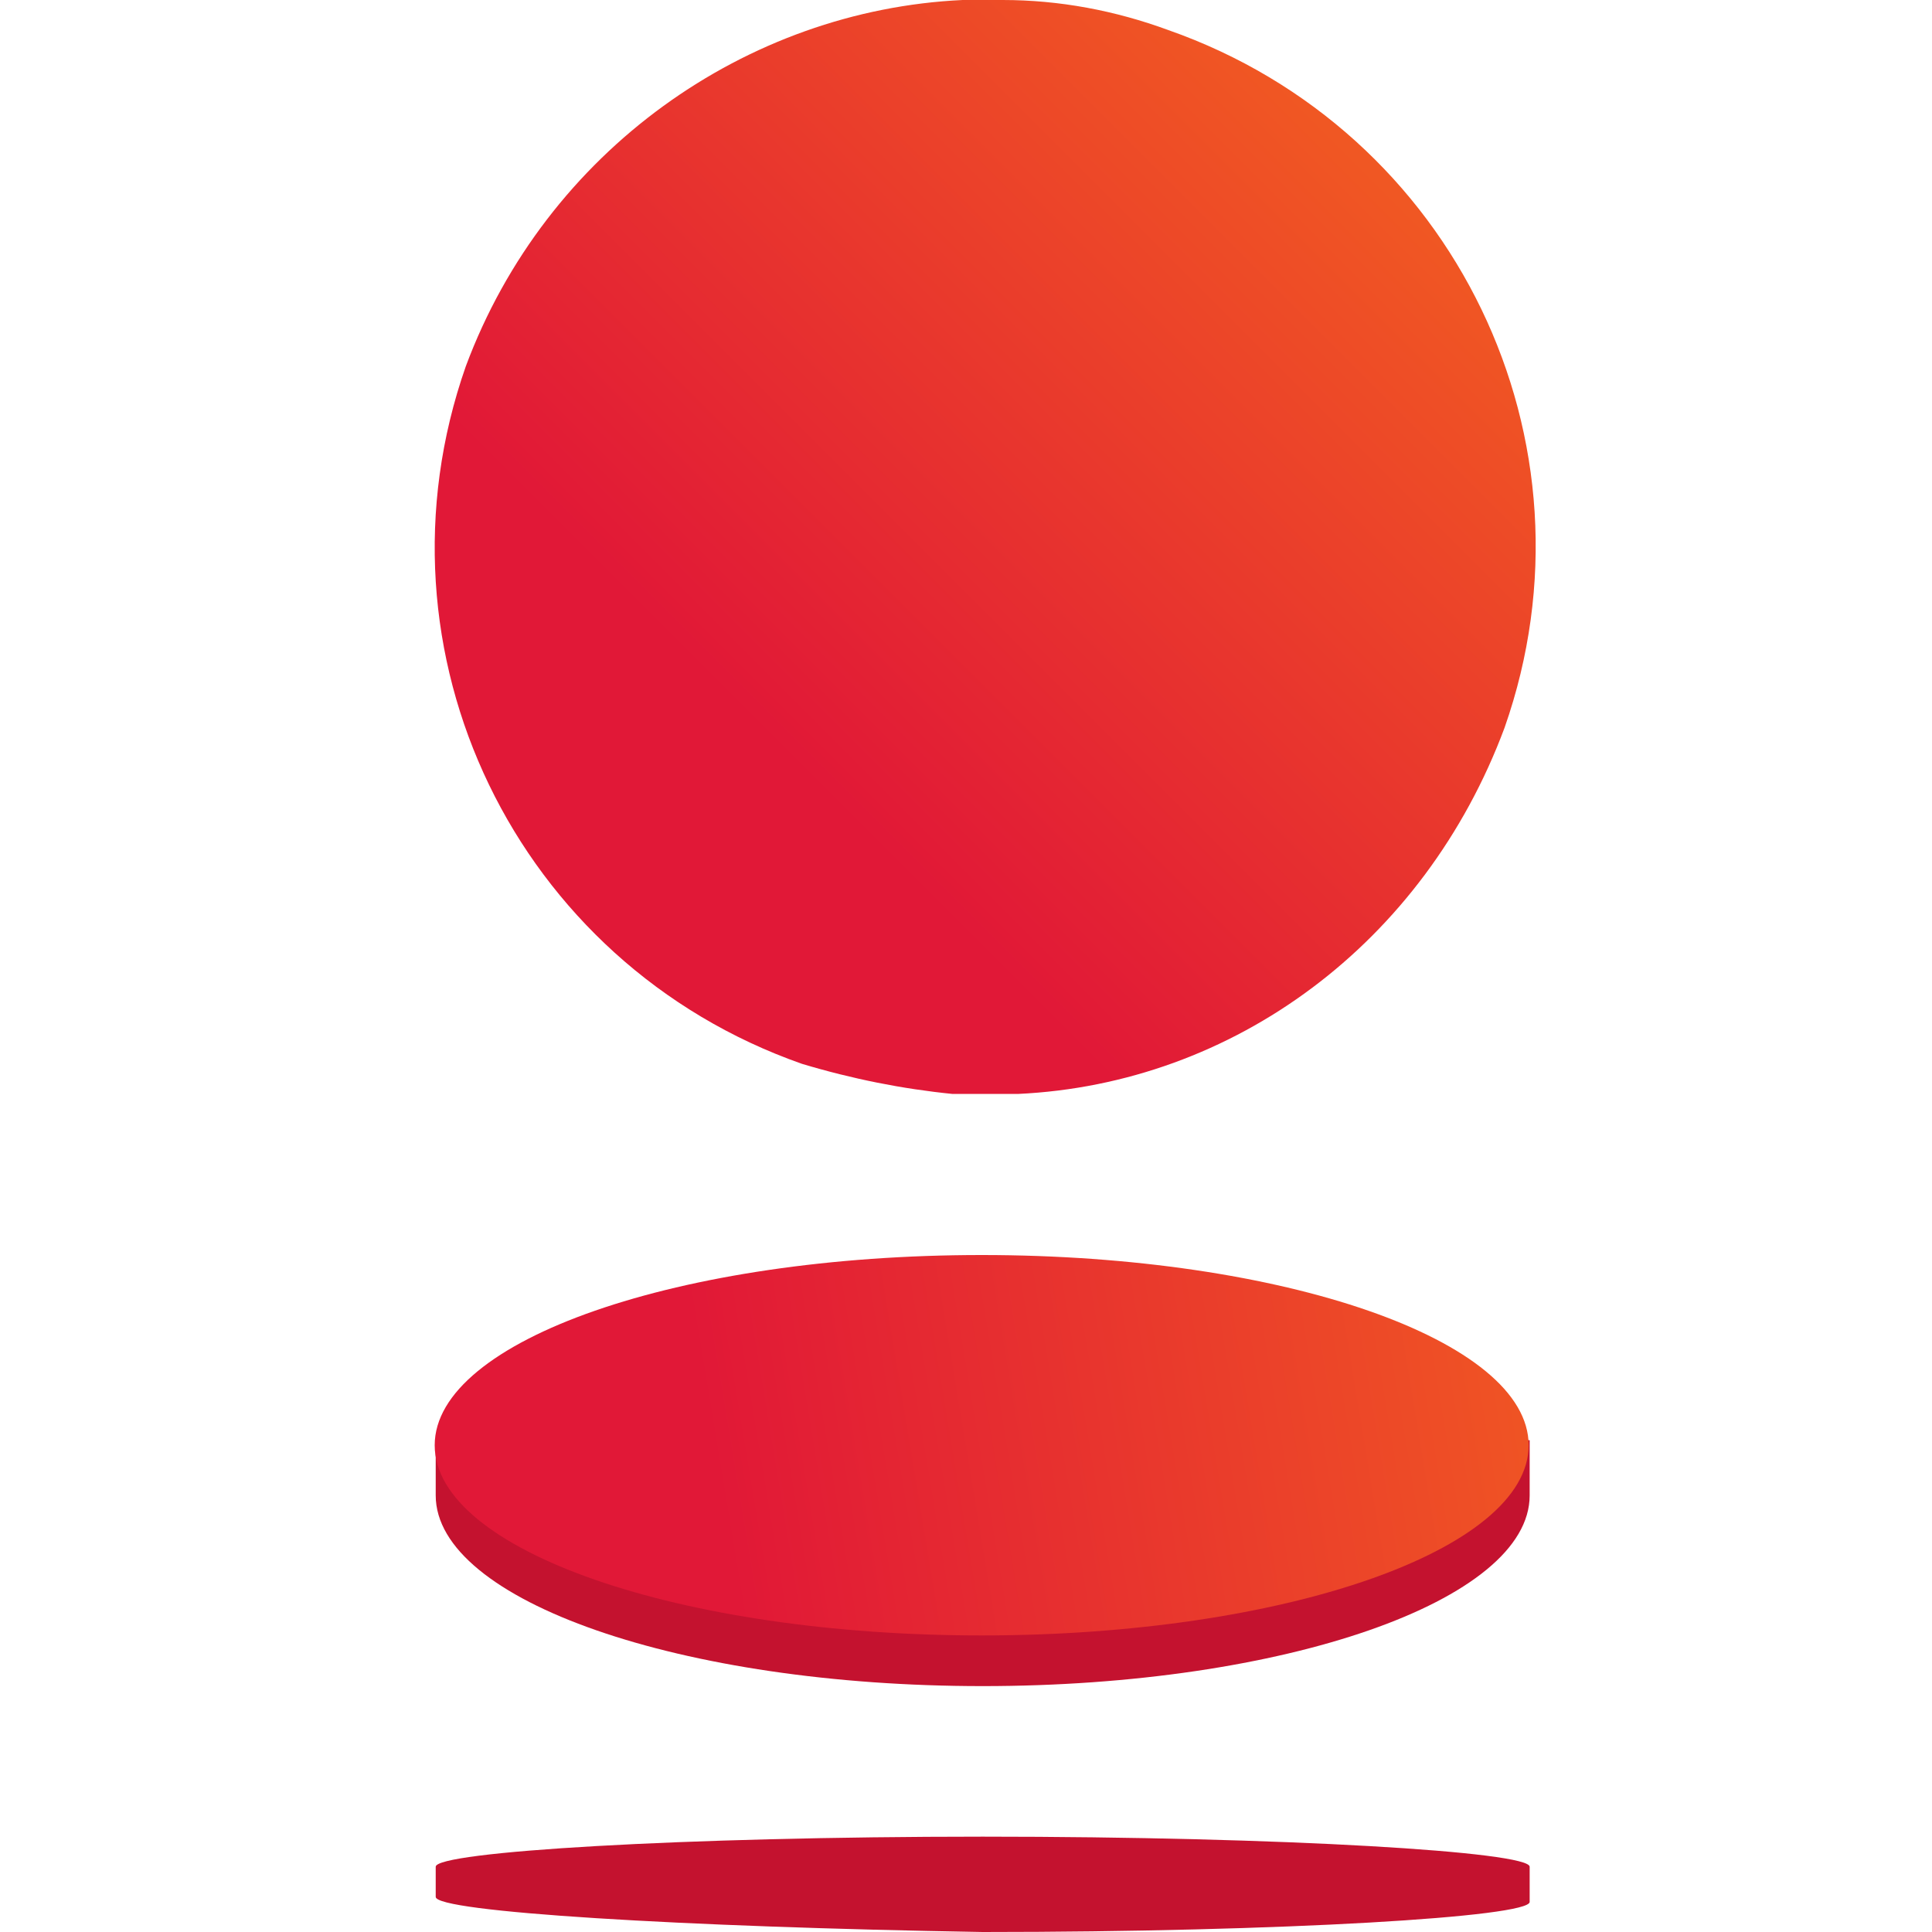
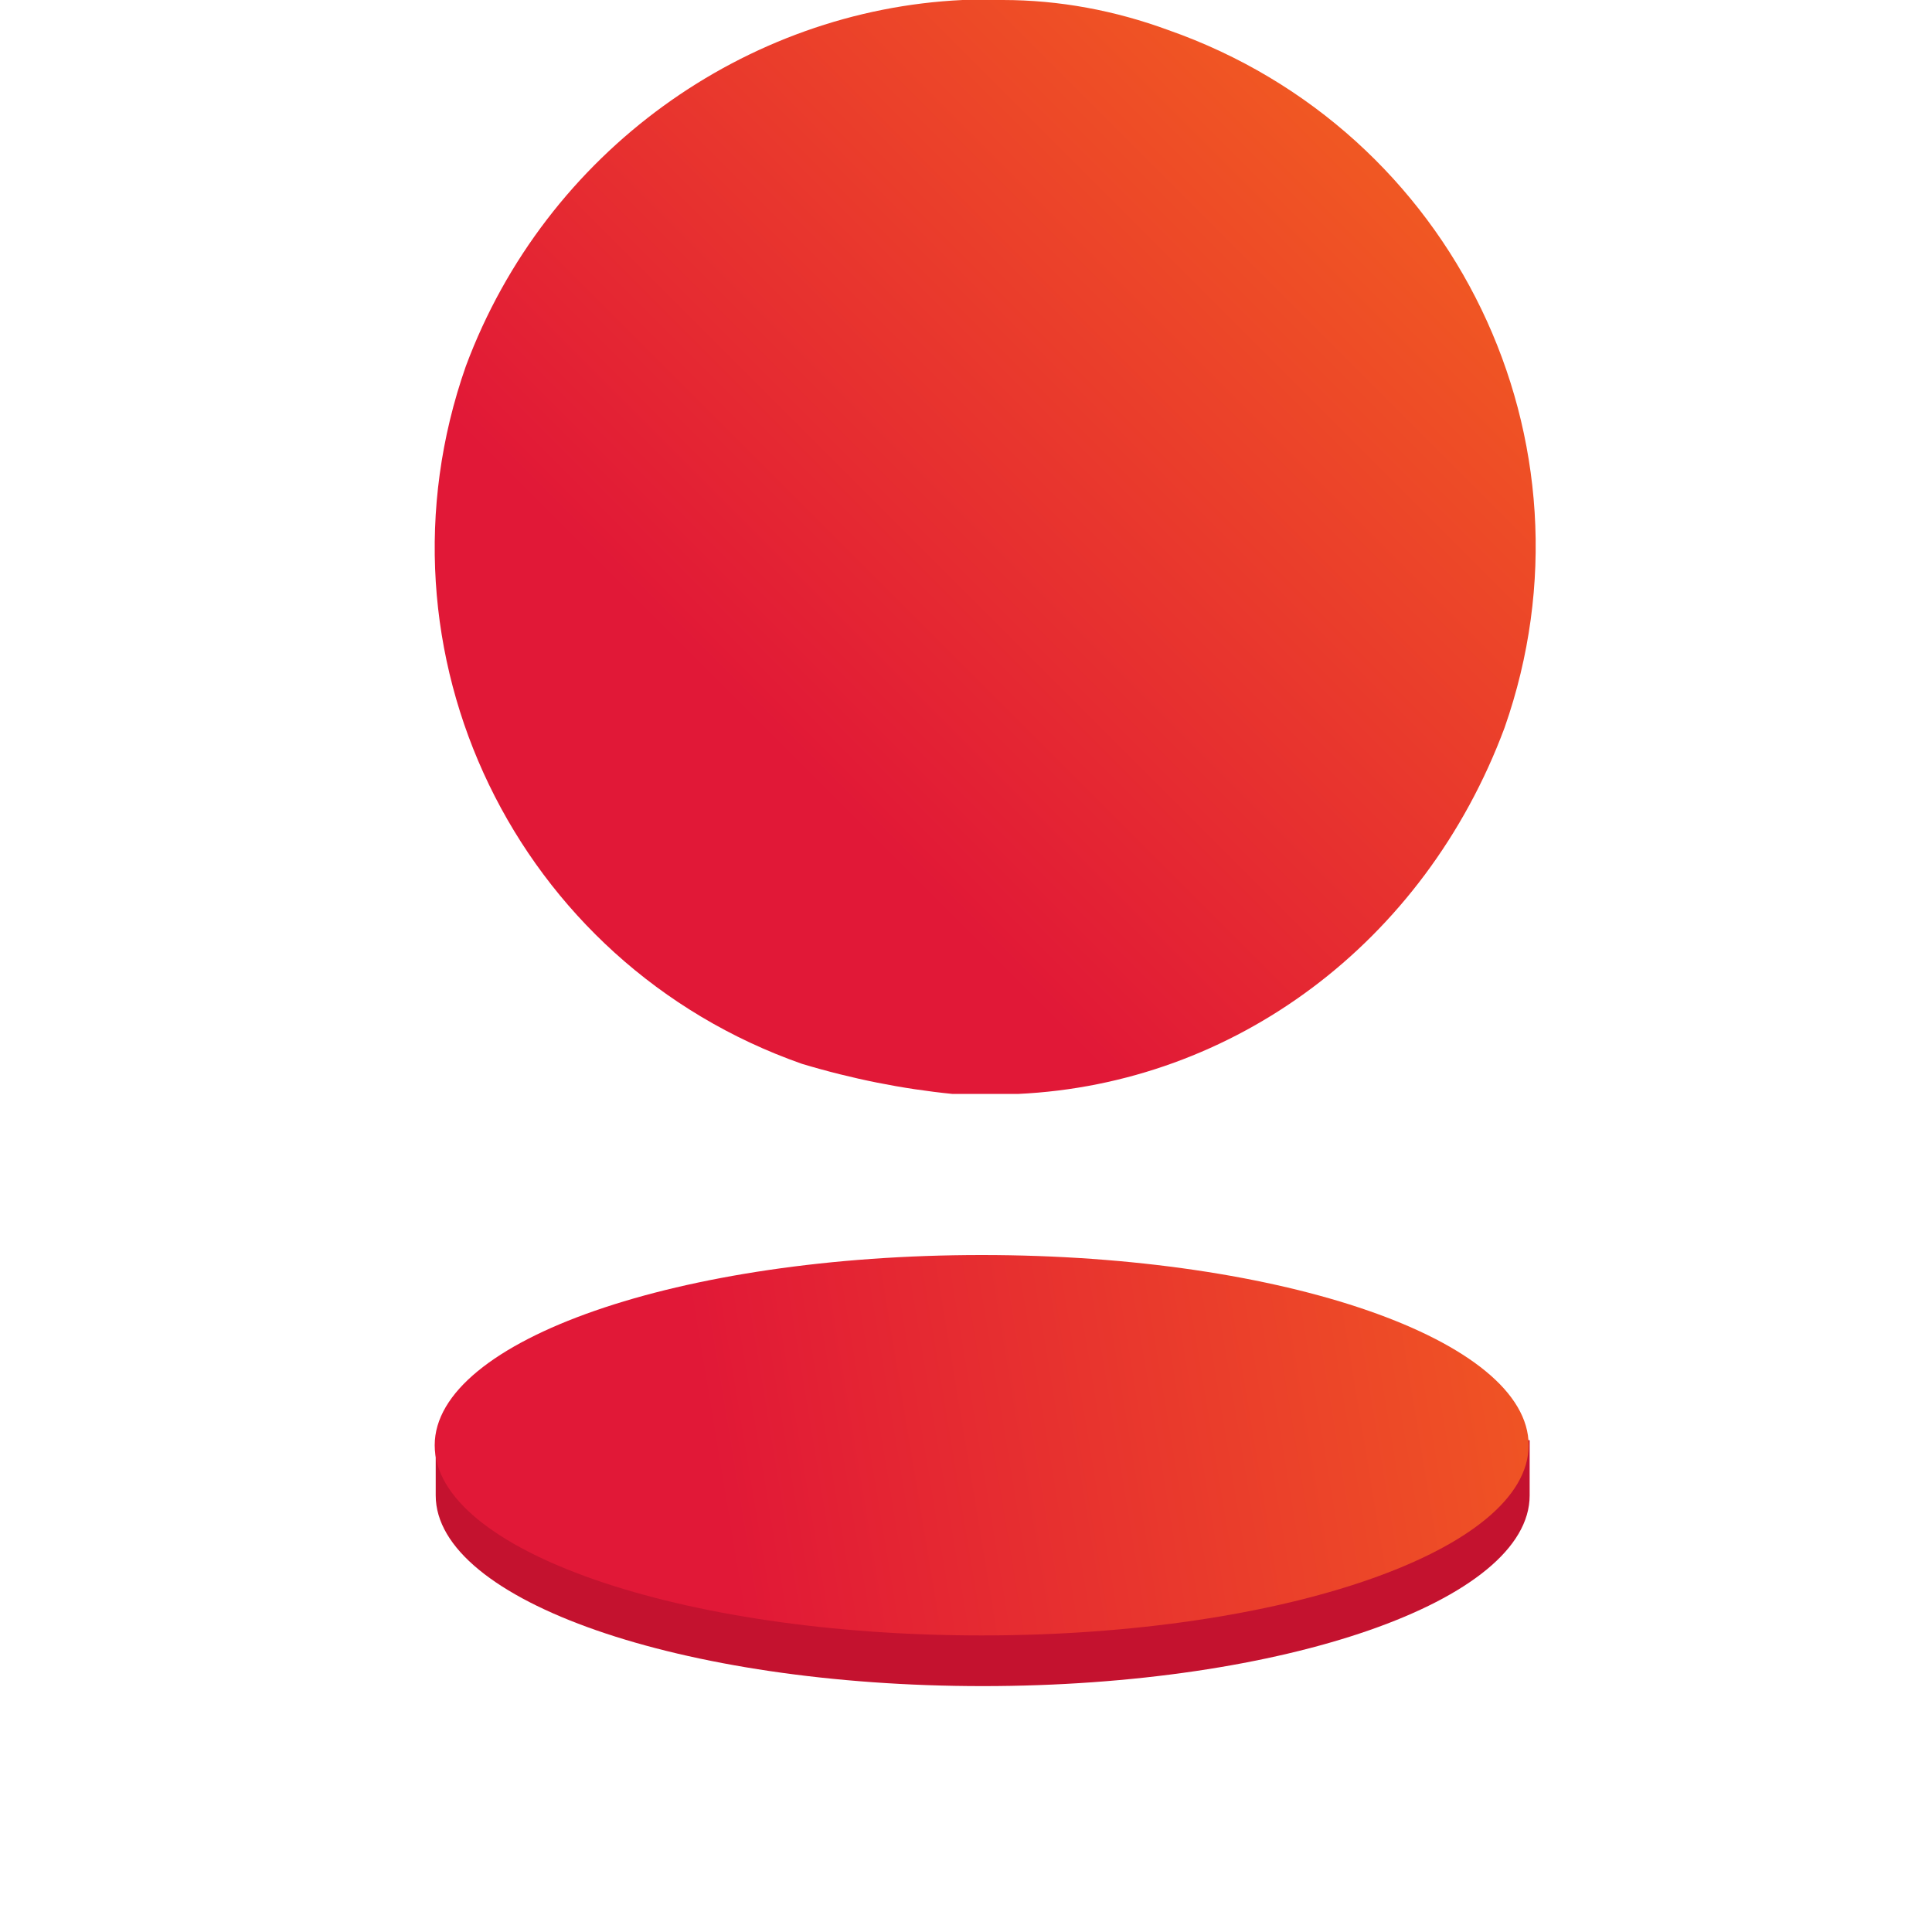
<svg xmlns="http://www.w3.org/2000/svg" width="40" height="40" viewBox="0 0 40 40" fill="none">
  <path d="M31.67 29.818V30.961C31.67 33.143 26.579 34.909 20.346 34.909C14.112 34.909 9.021 33.143 9.021 30.961V29.818H31.67Z" fill="#C4122F" />
-   <path d="M9.021 38.649C9.021 38.338 14.112 38.026 20.346 38.026C26.579 38.026 31.67 38.338 31.67 38.649V39.377C31.67 39.688 26.579 40 20.346 40C14.112 39.896 9.021 39.584 9.021 39.273V38.649Z" fill="#C4122F" />
  <path d="M31.151 15.065C33.229 9.143 30.112 2.701 24.19 0.623C23.088 0.218 21.935 0 20.761 0H19.93C15.462 0.208 11.306 3.117 9.644 7.584C7.566 13.507 10.683 19.948 16.605 22.026C17.644 22.338 18.683 22.545 19.722 22.649H21.073C25.54 22.442 29.488 19.532 31.151 15.065Z" fill="url(#paint0_linear)" />
  <path d="M20.325 33.86C26.579 33.86 31.649 32.097 31.649 29.922C31.649 27.747 26.579 25.984 20.325 25.984C14.07 25.984 9 27.747 9 29.922C9 32.097 14.07 33.86 20.325 33.86Z" fill="url(#paint1_linear)" />
  <defs>
    <linearGradient id="paint0_linear" x1="16.17" y1="15.584" x2="28.89" y2="2.864" gradientUnits="userSpaceOnUse">
      <stop stop-color="#E11837" />
      <stop offset="1" stop-color="#F15A22" />
    </linearGradient>
    <linearGradient id="paint1_linear" x1="14.859" y1="30.826" x2="33.493" y2="27.743" gradientUnits="userSpaceOnUse">
      <stop stop-color="#E11837" />
      <stop offset="0.984" stop-color="#F15A22" />
    </linearGradient>
  </defs>
</svg>